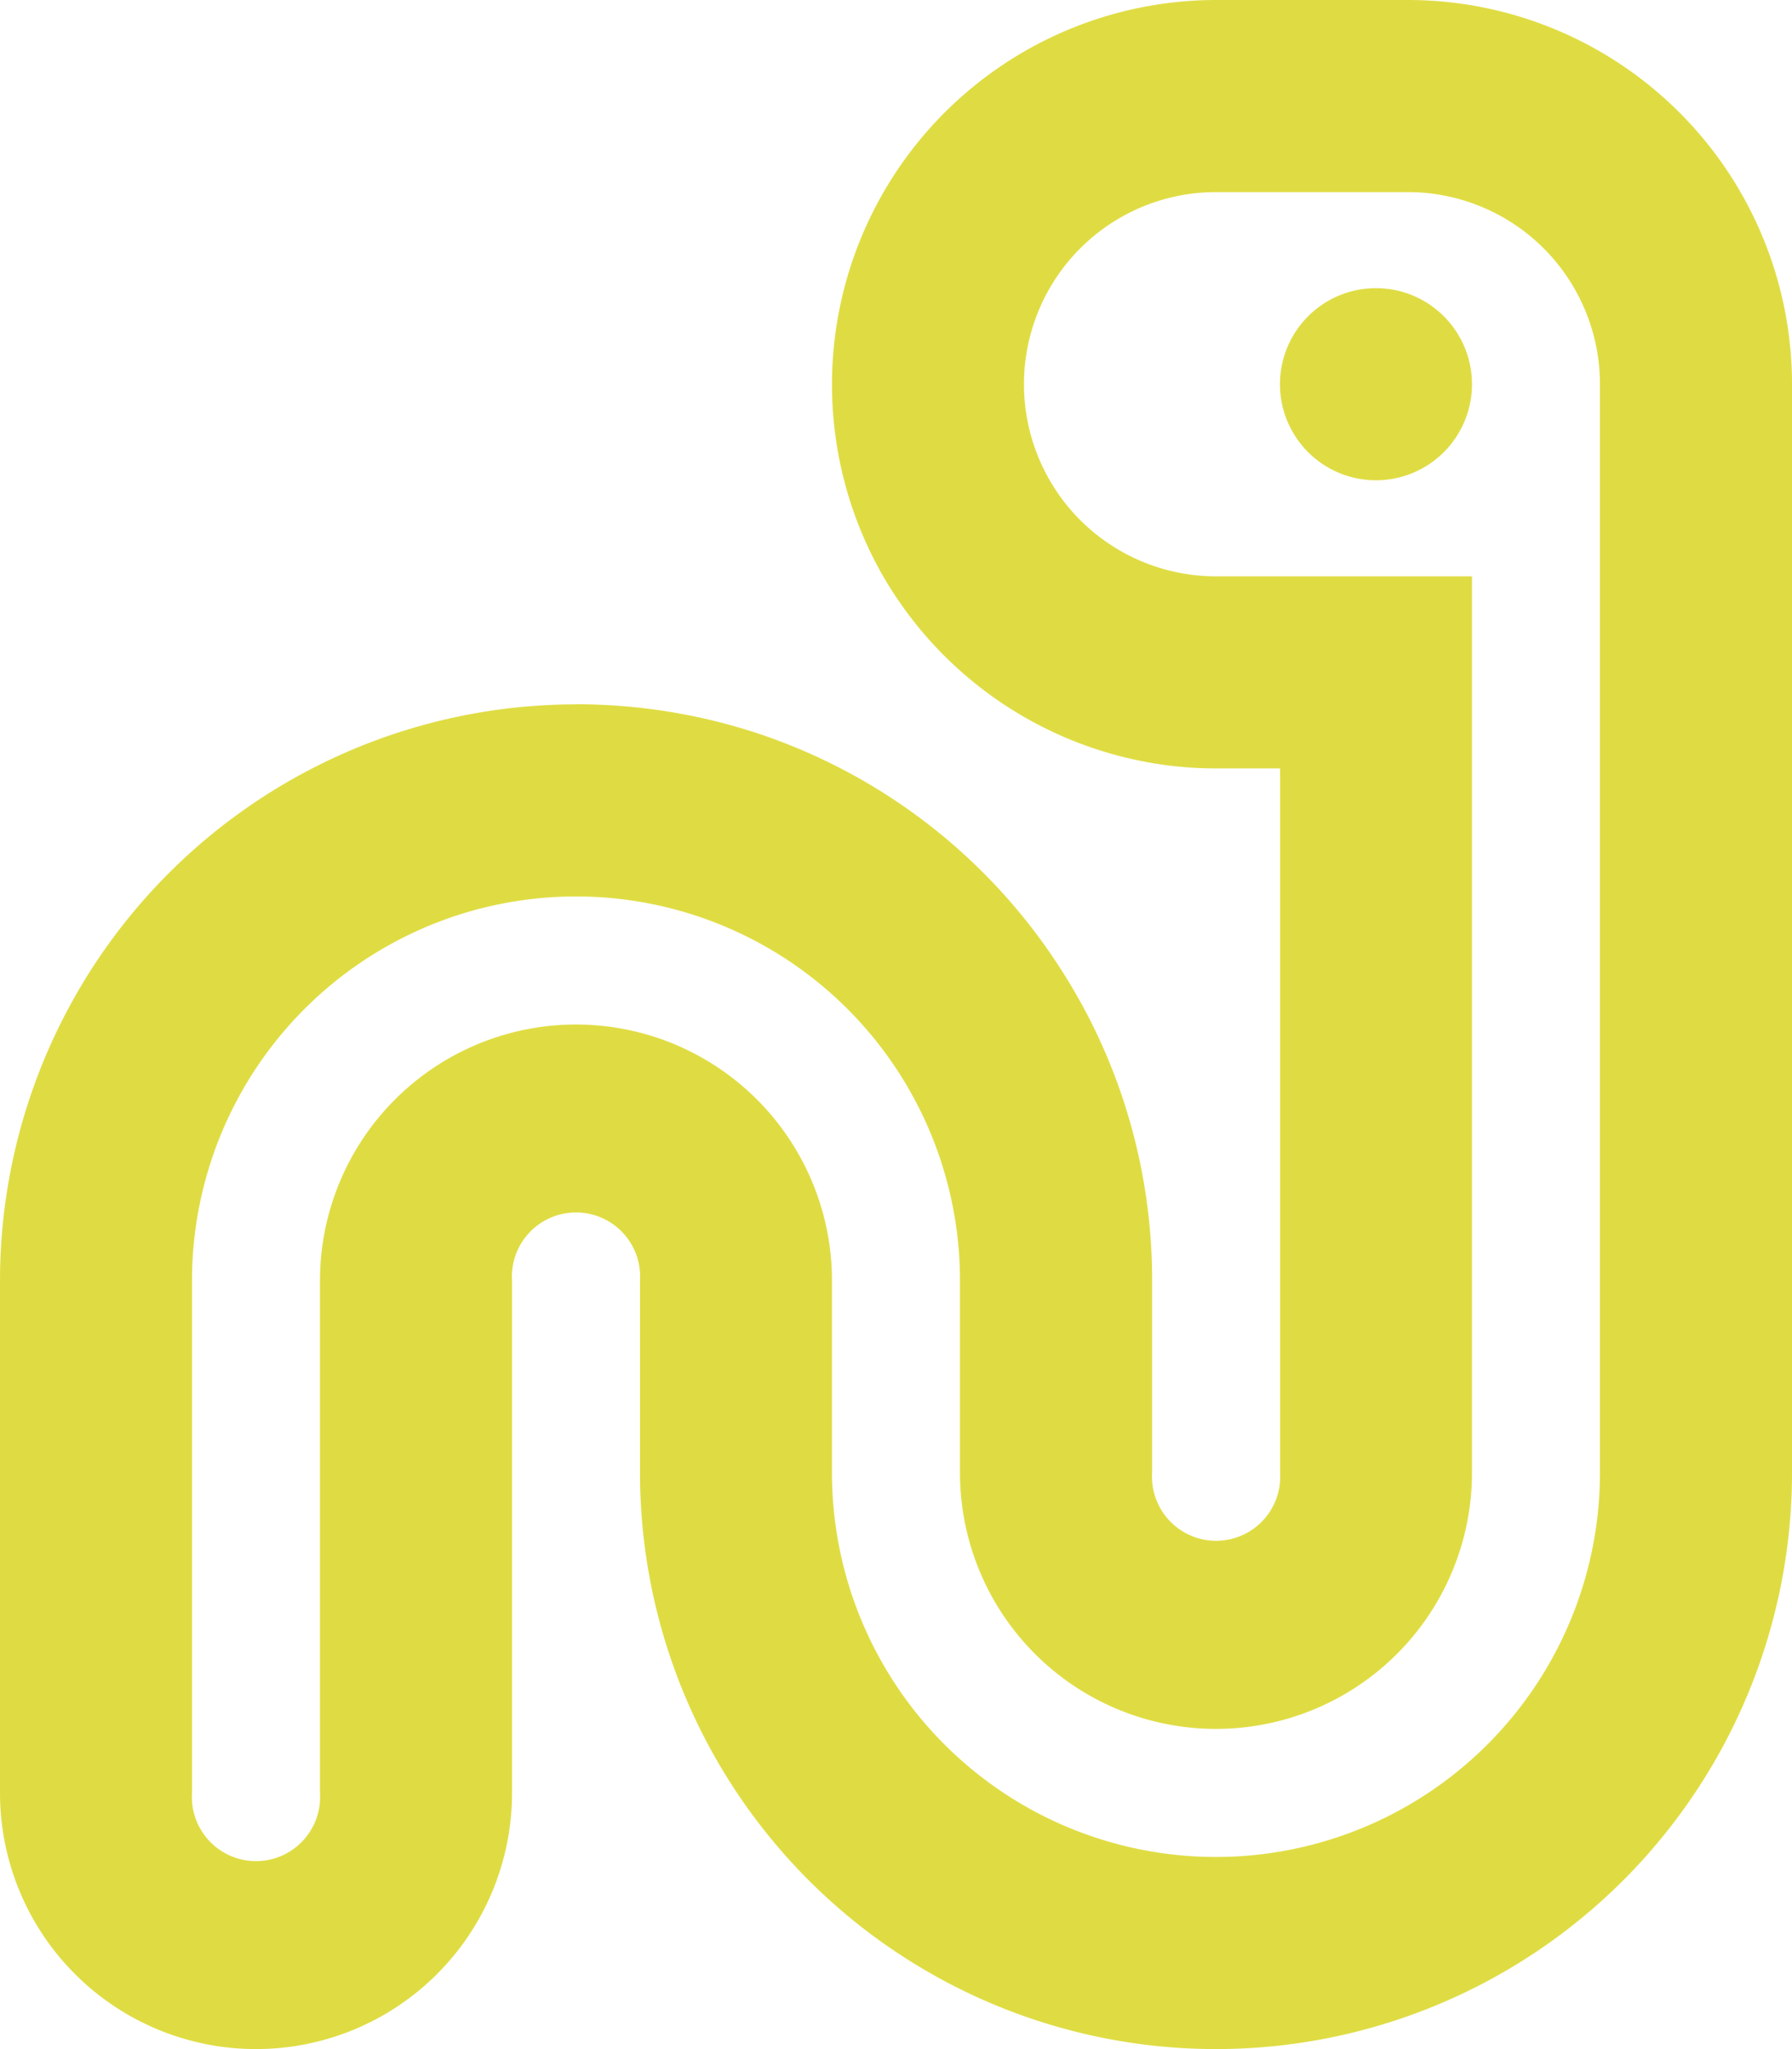
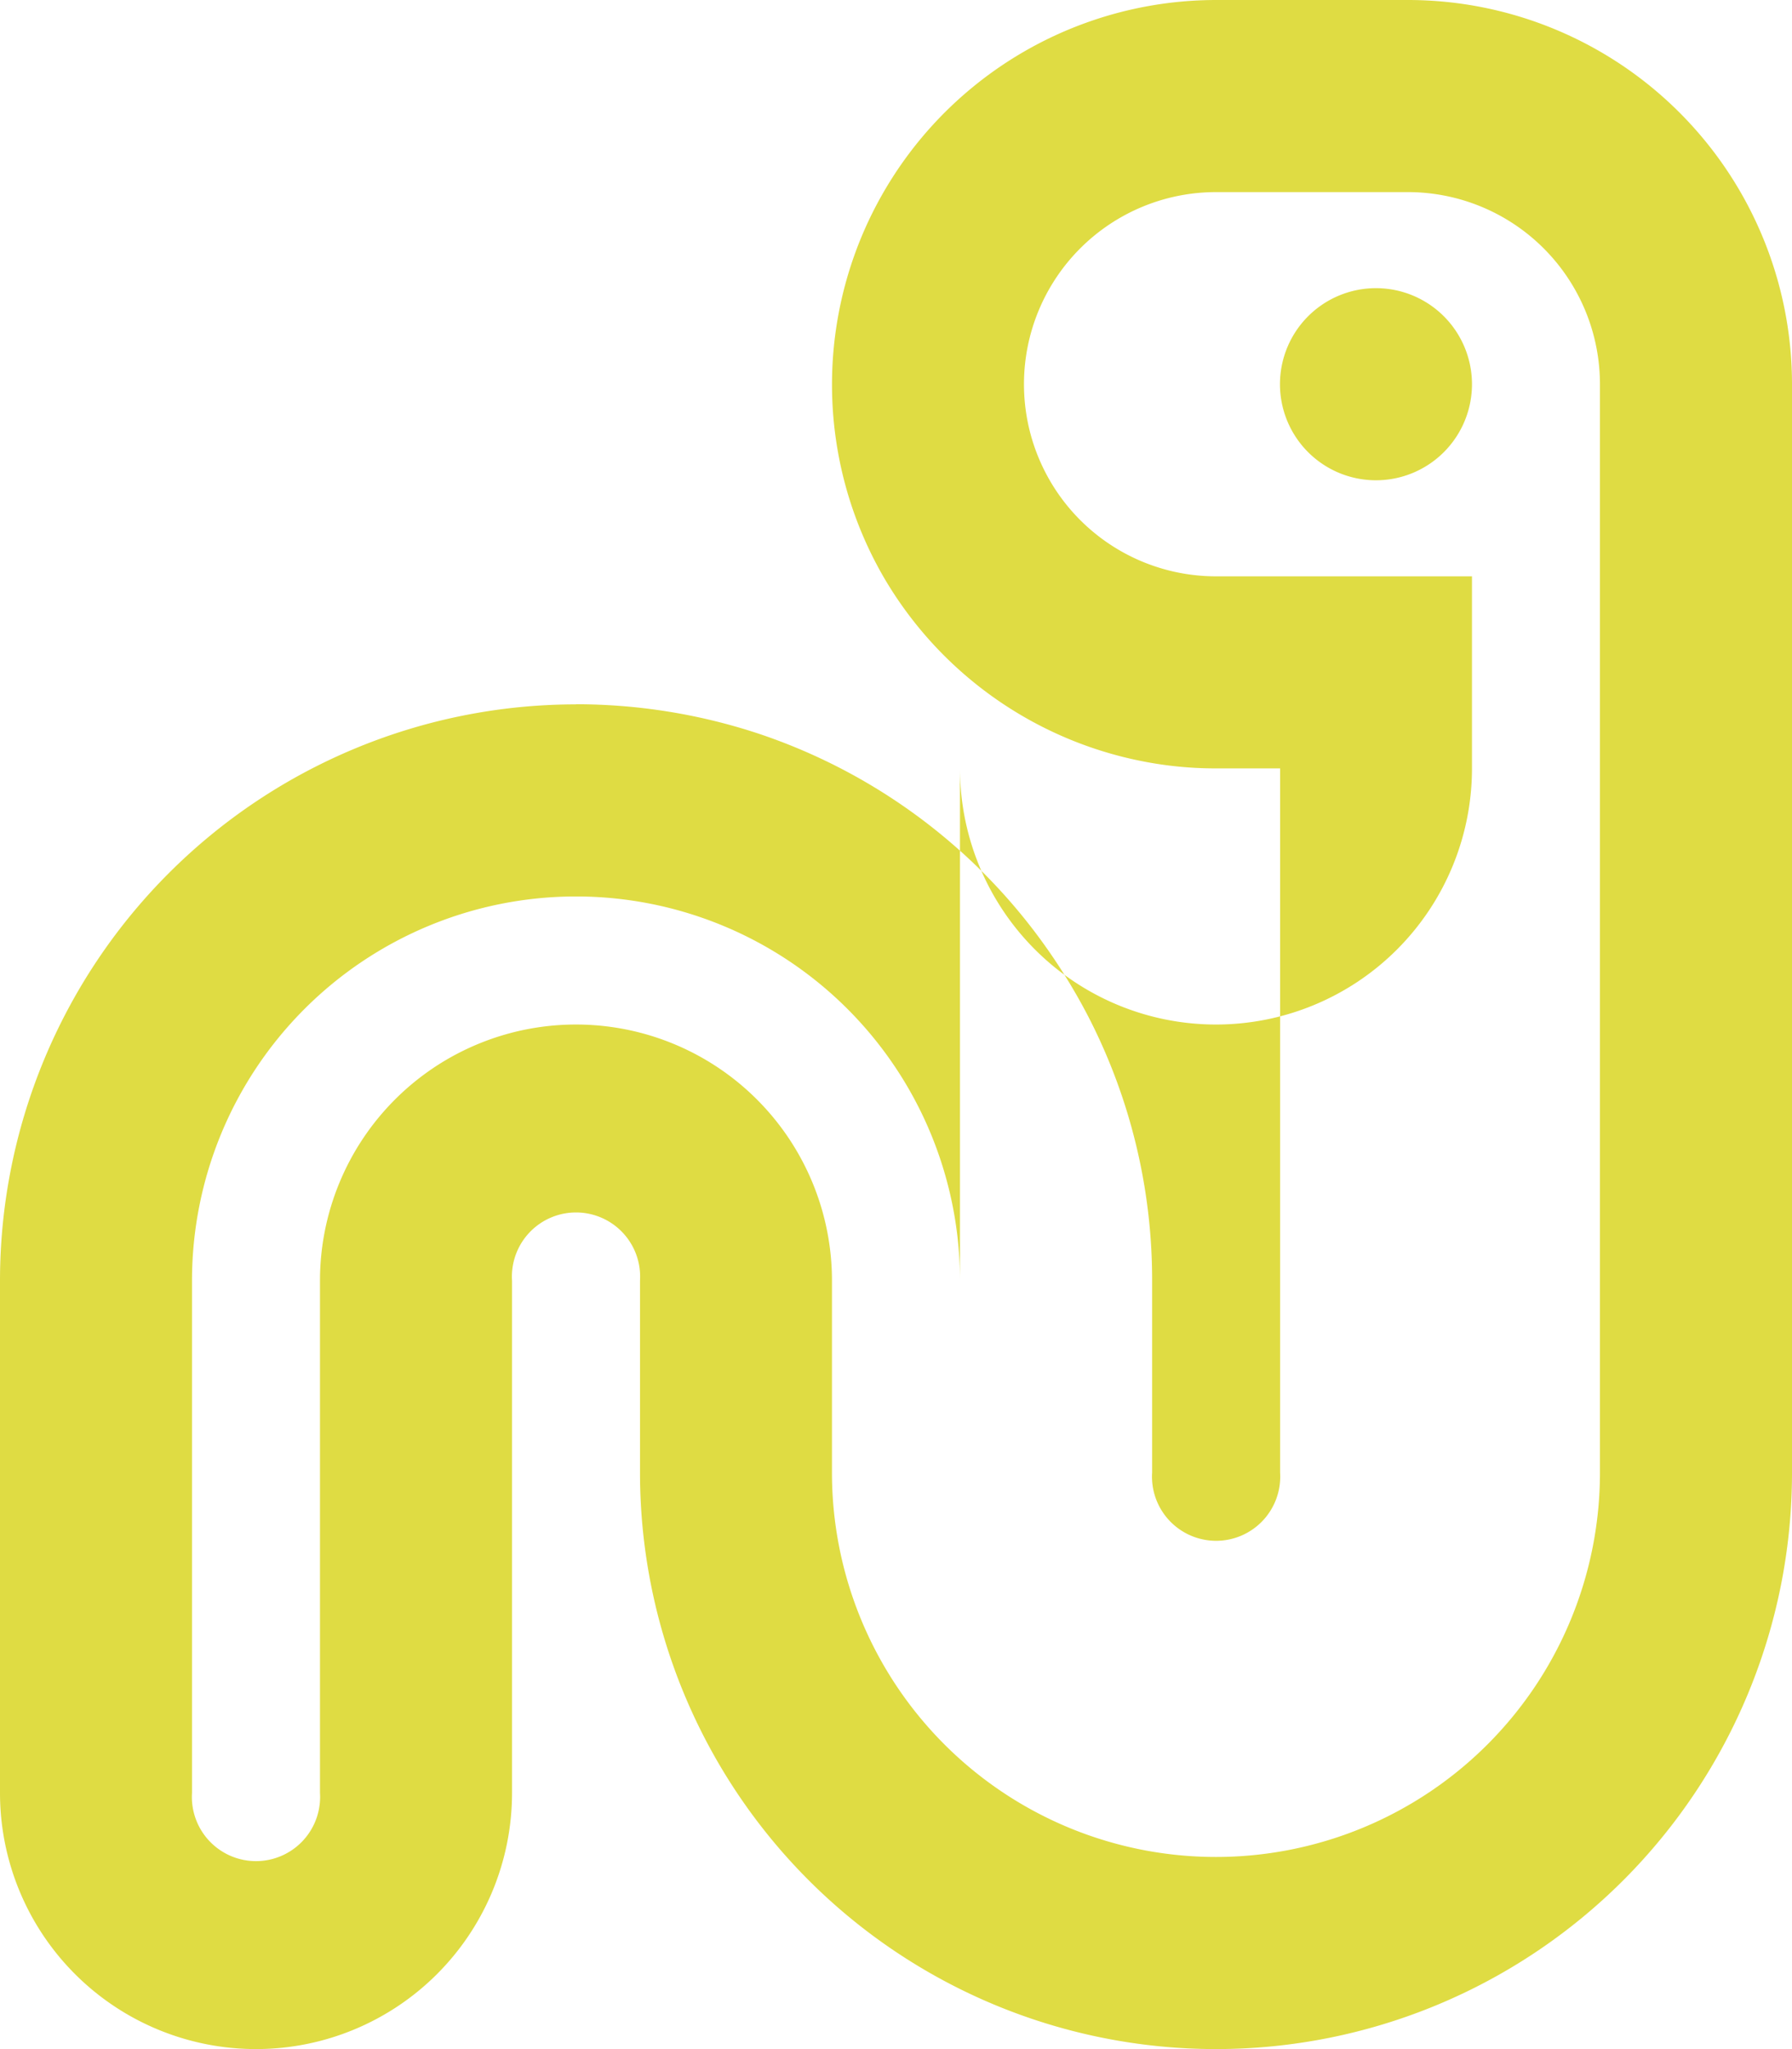
<svg xmlns="http://www.w3.org/2000/svg" width="41.924" height="47.913" viewBox="0 0 41.924 47.913">
-   <path id="Path_903" data-name="Path 903" d="M34.437,17.967V34.437a5.989,5.989,0,1,1-11.978,0V29.945a8.983,8.983,0,1,0-17.967,0V41.923a1.5,1.5,0,1,0,2.994,0V29.945a5.989,5.989,0,0,1,11.978,0v4.492a8.983,8.983,0,1,0,17.967,0V8.984A4.493,4.493,0,0,0,32.94,4.492H28.448a4.492,4.492,0,1,0,0,8.984h5.989Zm-20.962-1.5a13.619,13.619,0,0,1,4.258.683,13.471,13.471,0,0,1,6.457,4.614,13.817,13.817,0,0,1,1.264,1.993,13.439,13.439,0,0,1,1.5,6.176v4.5a1.5,1.5,0,1,0,2.994,0V17.967h-1.5a8.807,8.807,0,0,1-1.732-.169,9.015,9.015,0,0,1-6.054-4.323A8.992,8.992,0,0,1,28.448,0H32.94a8.986,8.986,0,0,1,8.984,8.984V34.437a13.475,13.475,0,1,1-26.951,0V29.945a1.5,1.5,0,1,0-2.994,0V41.923A5.989,5.989,0,1,1,0,41.923V29.945A13.479,13.479,0,0,1,13.476,16.47M32.191,6.738a2.246,2.246,0,1,1-2.246,2.246,2.246,2.246,0,0,1,2.246-2.246" fill="#dfdc43" />
+   <path id="Path_903" data-name="Path 903" d="M34.437,17.967a5.989,5.989,0,1,1-11.978,0V29.945a8.983,8.983,0,1,0-17.967,0V41.923a1.5,1.5,0,1,0,2.994,0V29.945a5.989,5.989,0,0,1,11.978,0v4.492a8.983,8.983,0,1,0,17.967,0V8.984A4.493,4.493,0,0,0,32.94,4.492H28.448a4.492,4.492,0,1,0,0,8.984h5.989Zm-20.962-1.5a13.619,13.619,0,0,1,4.258.683,13.471,13.471,0,0,1,6.457,4.614,13.817,13.817,0,0,1,1.264,1.993,13.439,13.439,0,0,1,1.5,6.176v4.5a1.5,1.5,0,1,0,2.994,0V17.967h-1.5a8.807,8.807,0,0,1-1.732-.169,9.015,9.015,0,0,1-6.054-4.323A8.992,8.992,0,0,1,28.448,0H32.94a8.986,8.986,0,0,1,8.984,8.984V34.437a13.475,13.475,0,1,1-26.951,0V29.945a1.5,1.5,0,1,0-2.994,0V41.923A5.989,5.989,0,1,1,0,41.923V29.945A13.479,13.479,0,0,1,13.476,16.47M32.191,6.738a2.246,2.246,0,1,1-2.246,2.246,2.246,2.246,0,0,1,2.246-2.246" fill="#dfdc43" />
</svg>